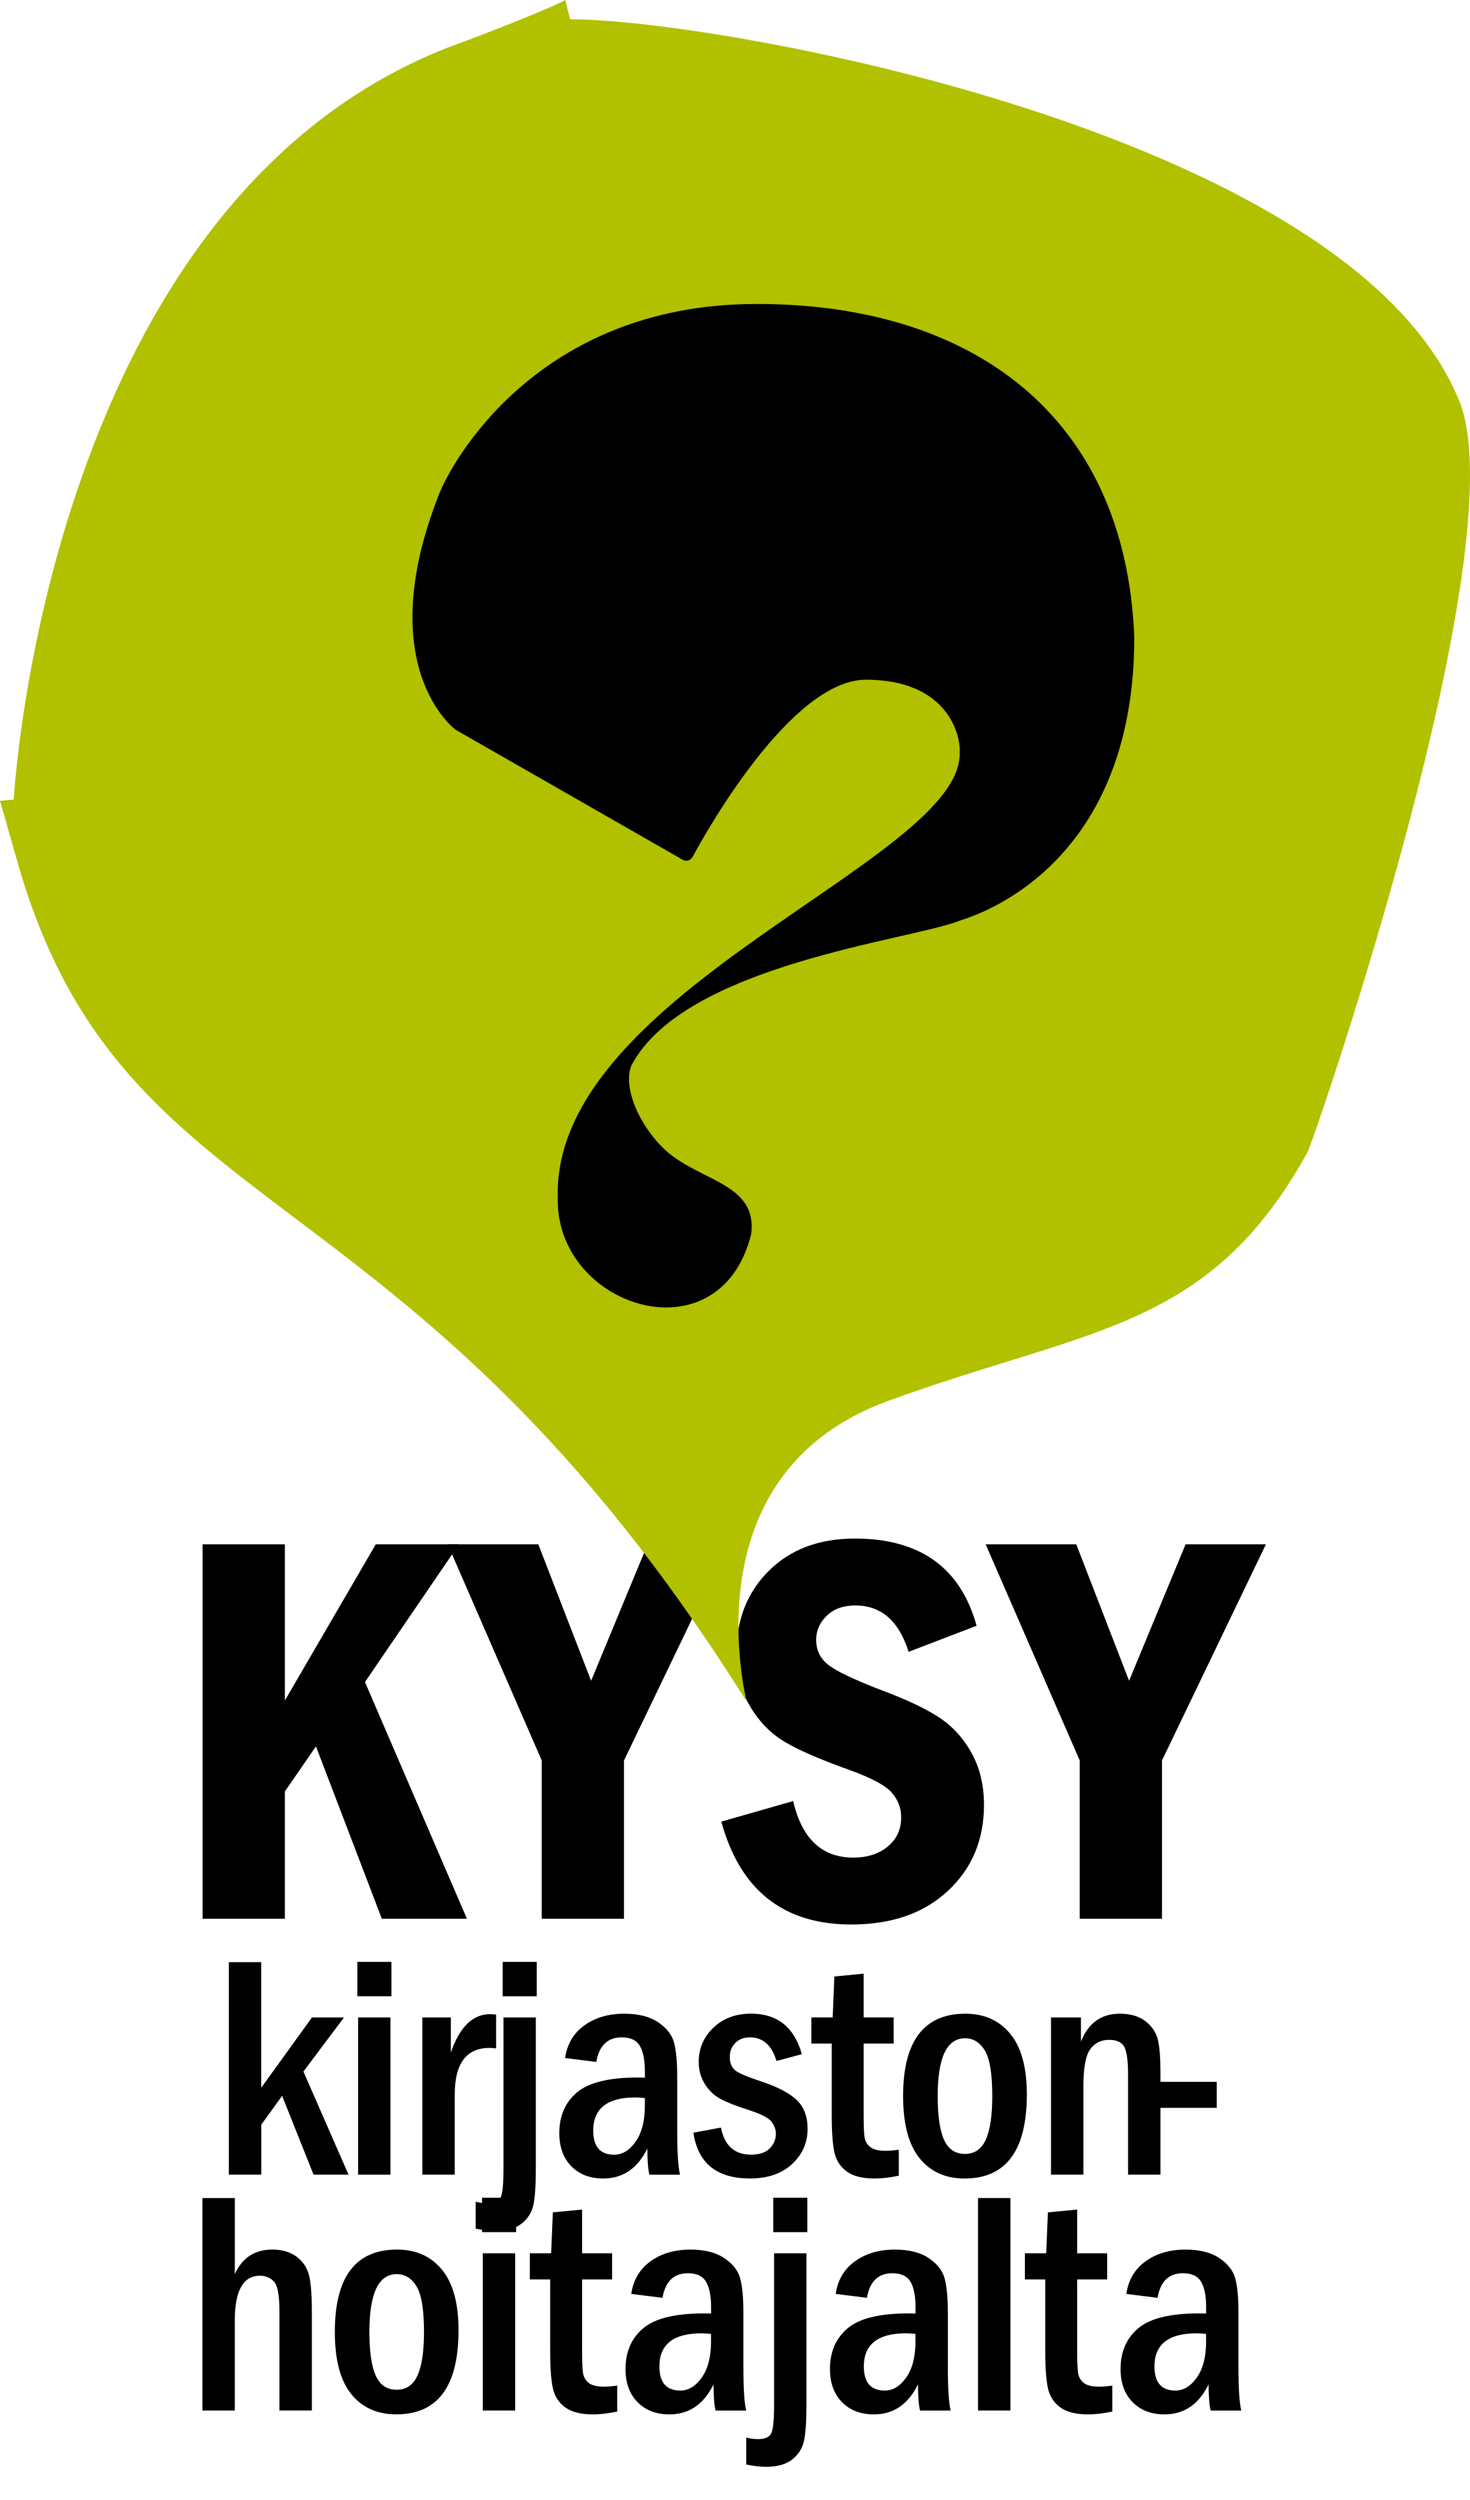
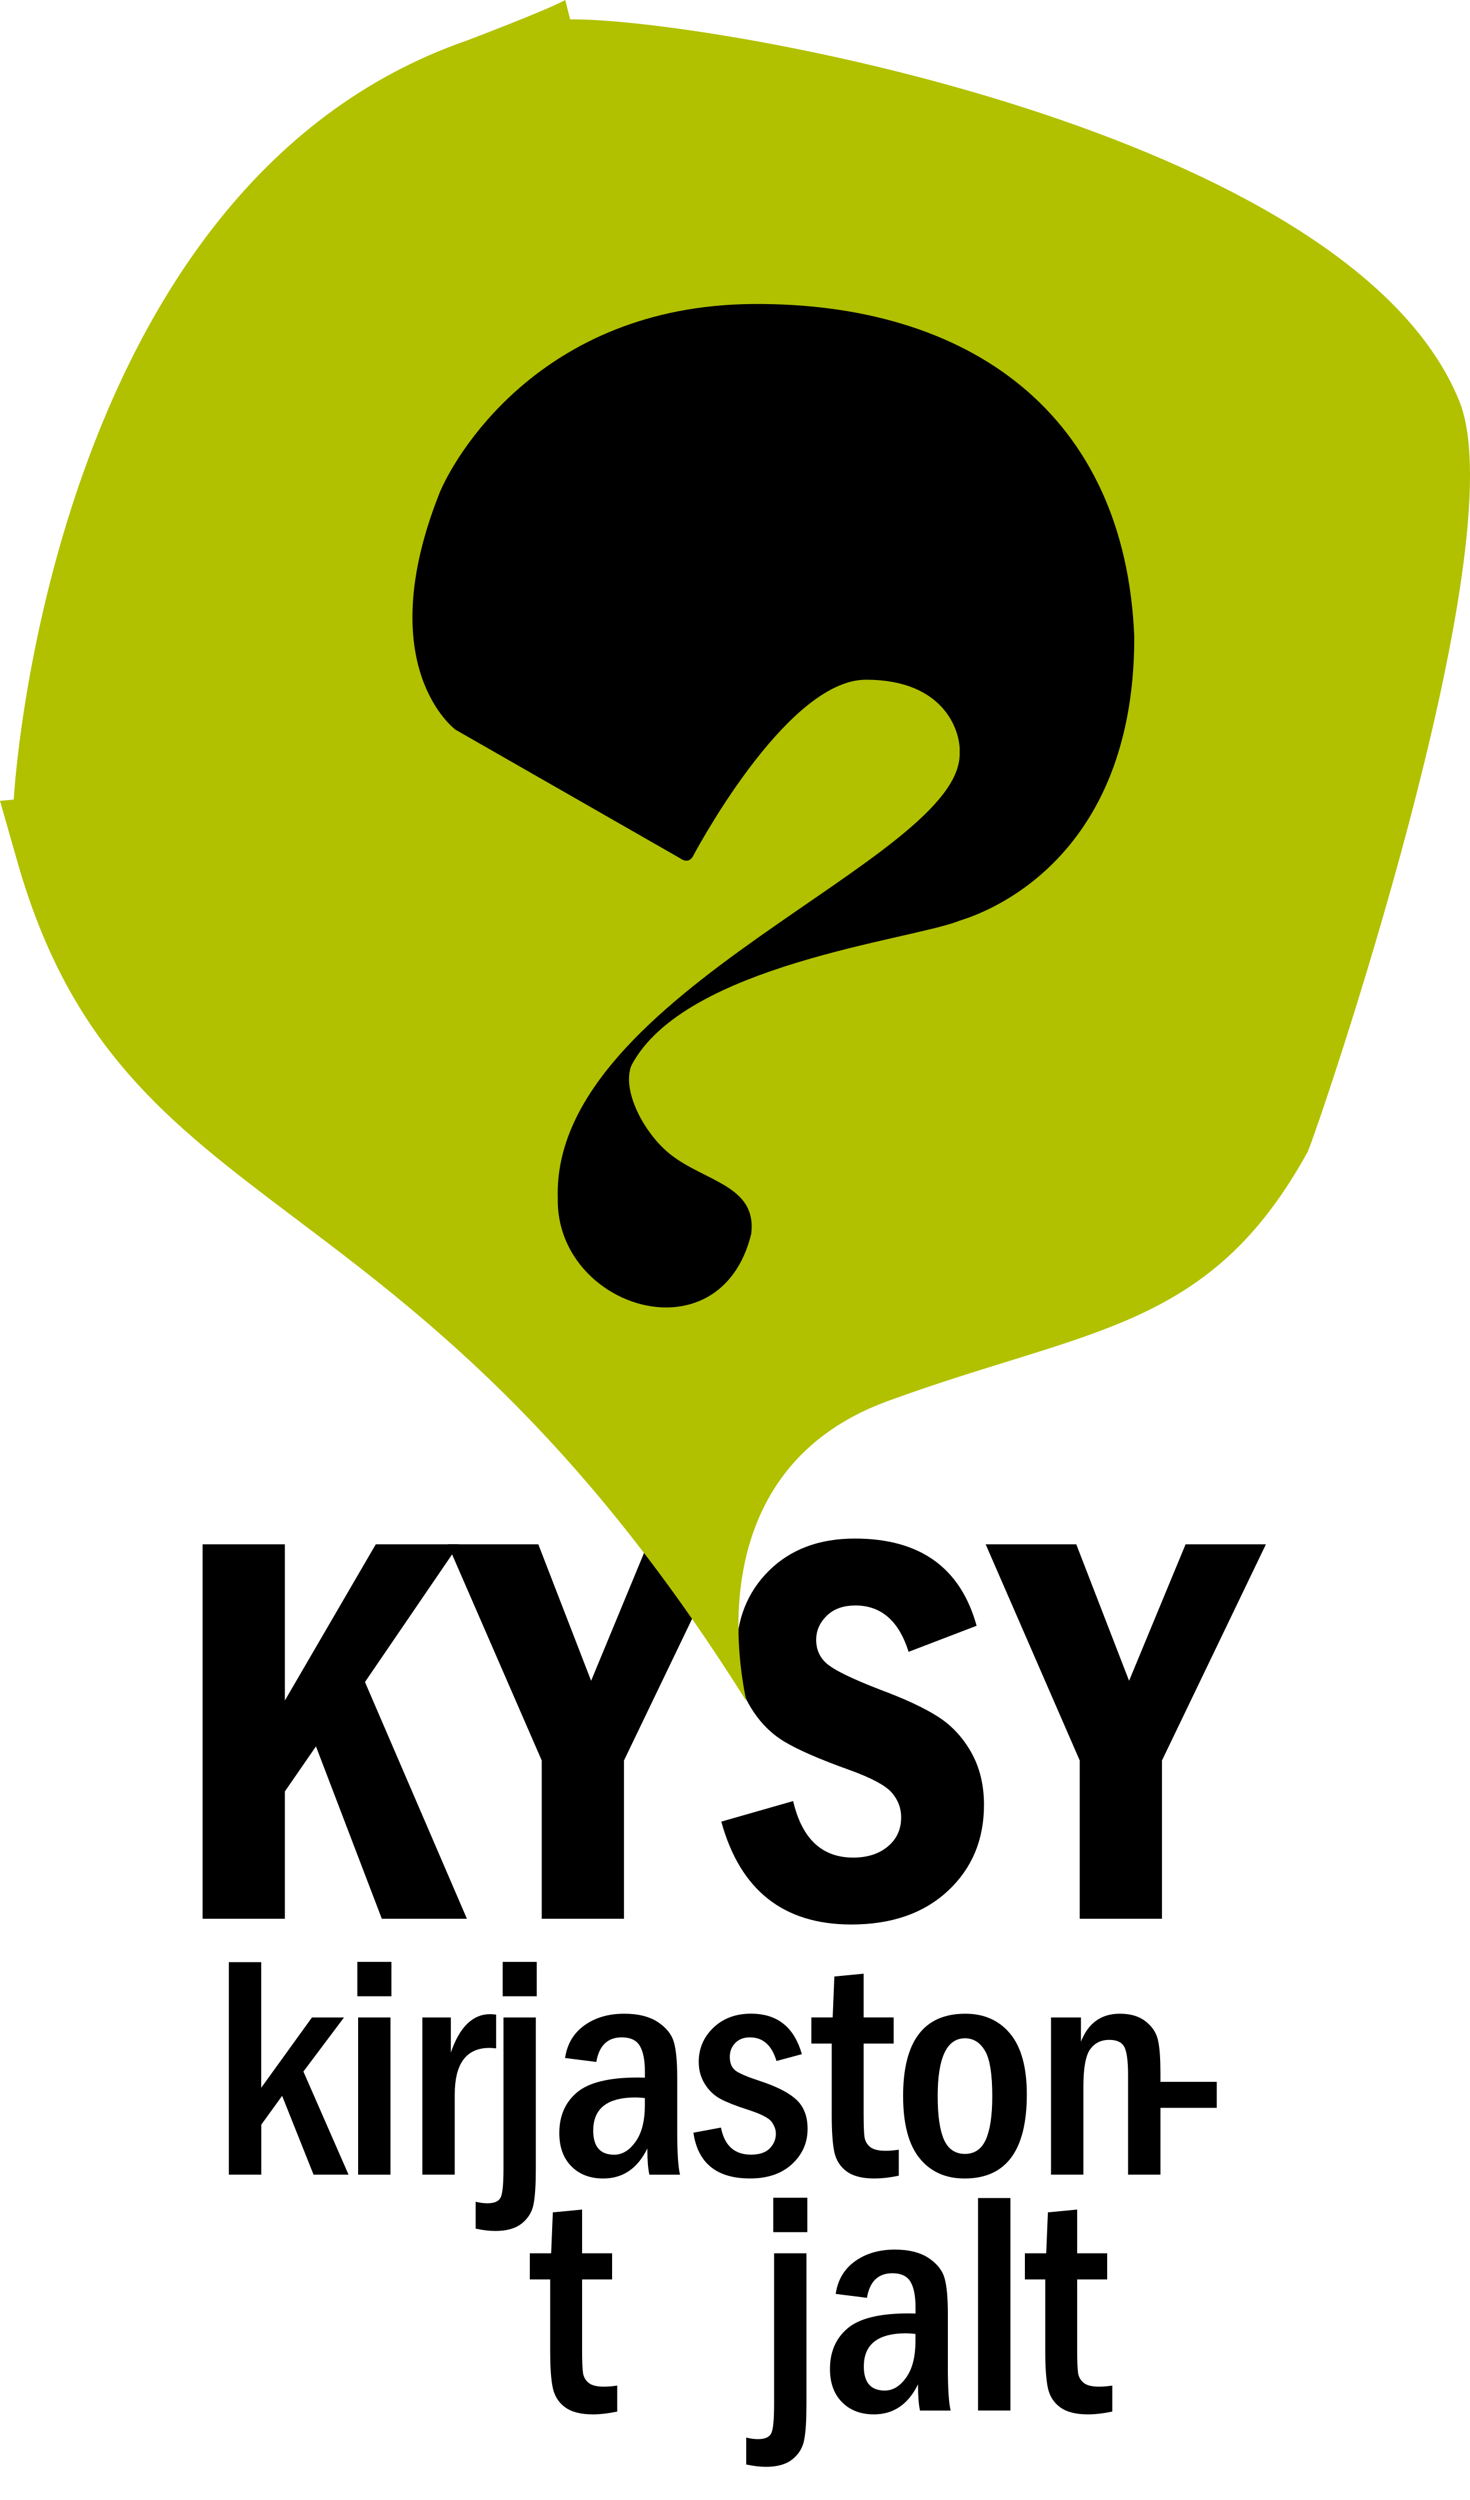
<svg xmlns="http://www.w3.org/2000/svg" version="1.1" x="0px" y="0px" width="50px" height="85px" viewBox="0 0 50 85" enable-background="new 0 0 50 85" xml:space="preserve">
  <defs>
</defs>
  <path d="M6.891,52.507h2.798v5.311l3.092-5.311h2.83l-3.197,4.682l3.467,8.048h-2.894l-2.24-5.86l-1.058,1.533v4.327H6.891V52.507z" />
  <path d="M15.228,52.507h3.082l1.796,4.64l1.921-4.64h2.732l-3.535,7.349v5.381h-2.798v-5.381L15.228,52.507z" />
  <path d="M33.218,55.276l-2.313,0.886c-0.33-1.051-0.933-1.576-1.81-1.576c-0.41,0-0.735,0.116-0.975,0.35s-0.359,0.505-0.359,0.816  c0,0.36,0.142,0.647,0.424,0.862s0.875,0.496,1.776,0.844c0.821,0.305,1.466,0.606,1.936,0.905c0.469,0.298,0.849,0.704,1.138,1.217  s0.434,1.108,0.434,1.786c0,1.188-0.409,2.162-1.227,2.924c-0.817,0.762-1.913,1.143-3.287,1.143c-2.307,0-3.78-1.166-4.421-3.498  l2.444-0.699c0.298,1.281,0.979,1.922,2.042,1.922c0.485,0,0.878-0.127,1.18-0.379c0.301-0.251,0.452-0.582,0.452-0.992  c0-0.312-0.106-0.59-0.317-0.835c-0.211-0.245-0.696-0.505-1.455-0.778c-0.976-0.349-1.704-0.664-2.182-0.947  c-0.479-0.283-0.874-0.688-1.185-1.212c-0.311-0.526-0.466-1.124-0.466-1.796c0-1.144,0.368-2.081,1.105-2.812  s1.711-1.096,2.924-1.096C31.291,52.311,32.671,53.299,33.218,55.276z" />
  <path d="M33.526,52.507h3.082l1.796,4.64l1.922-4.64h2.732l-3.535,7.349v5.381h-2.798v-5.381L33.526,52.507z" />
  <path d="M7.784,66.714h1.101v4.27l1.726-2.391h1.09l-1.381,1.84l1.535,3.505h-1.19l-1.069-2.679l-0.709,0.98v1.698H7.784V66.714z" />
  <path d="M13.313,67.873h-1.159v-1.169h1.159V67.873z M12.181,68.593h1.101v5.345h-1.101V68.593z" />
  <path d="M14.367,68.593h0.968v1.195c0.297-0.871,0.743-1.307,1.338-1.307c0.057,0,0.124,0.006,0.202,0.016v1.148  c-0.092-0.01-0.166-0.016-0.223-0.016c-0.79,0-1.185,0.529-1.185,1.588v2.72h-1.101V68.593z" />
  <path d="M17.124,68.593h1.101v5.15c0,0.547-0.026,0.949-0.079,1.211c-0.053,0.261-0.187,0.476-0.399,0.645  c-0.214,0.17-0.511,0.254-0.892,0.254c-0.205,0-0.43-0.026-0.677-0.079v-0.915c0.141,0.035,0.273,0.053,0.397,0.053  c0.244,0,0.396-0.069,0.458-0.206c0.062-0.138,0.093-0.464,0.093-0.979V68.593z M18.256,67.873h-1.159v-1.169h1.159V67.873z" />
  <path d="M20.283,70.106l-1.063-0.133c0.07-0.477,0.29-0.847,0.658-1.111c0.368-0.264,0.82-0.396,1.355-0.396  c0.479,0,0.862,0.096,1.149,0.288s0.468,0.421,0.542,0.686c0.074,0.265,0.111,0.665,0.111,1.201v1.82  c0,0.737,0.032,1.229,0.095,1.477h-1.042c-0.046-0.194-0.069-0.491-0.069-0.89c-0.334,0.682-0.834,1.021-1.5,1.021  c-0.451,0-0.813-0.139-1.085-0.415c-0.273-0.277-0.41-0.653-0.41-1.13c0-0.582,0.2-1.043,0.6-1.381  c0.4-0.339,1.092-0.508,2.079-0.508c0.049,0,0.126,0.002,0.232,0.005v-0.217c0-0.381-0.058-0.669-0.172-0.862  c-0.114-0.194-0.319-0.291-0.614-0.291C20.667,69.271,20.378,69.549,20.283,70.106z M21.935,71.334  c-0.141-0.015-0.248-0.021-0.322-0.021c-0.957,0-1.435,0.376-1.435,1.127c0,0.547,0.237,0.82,0.712,0.82  c0.278,0,0.521-0.148,0.73-0.444c0.209-0.297,0.314-0.704,0.314-1.223V71.334z" />
  <path d="M27.274,69.842l-0.863,0.232c-0.159-0.536-0.46-0.804-0.905-0.804c-0.205,0-0.37,0.063-0.495,0.189  c-0.125,0.128-0.188,0.285-0.188,0.472c0,0.212,0.063,0.366,0.19,0.466c0.127,0.099,0.418,0.222,0.874,0.37  c0.561,0.187,0.964,0.397,1.211,0.632c0.247,0.235,0.371,0.563,0.371,0.982c0,0.473-0.177,0.872-0.529,1.198  s-0.829,0.489-1.429,0.489c-1.132,0-1.774-0.519-1.926-1.556l0.937-0.175c0.12,0.614,0.46,0.921,1.021,0.921  c0.286,0,0.498-0.07,0.638-0.212c0.139-0.141,0.209-0.309,0.209-0.502c0-0.135-0.048-0.268-0.143-0.4  c-0.095-0.132-0.361-0.269-0.799-0.41c-0.42-0.134-0.736-0.259-0.95-0.375c-0.213-0.116-0.389-0.285-0.526-0.506  s-0.206-0.47-0.206-0.748c0-0.455,0.166-0.843,0.497-1.162c0.332-0.318,0.76-0.479,1.286-0.479  C26.441,68.466,27.016,68.925,27.274,69.842z" />
  <path d="M28.38,67.201l0.995-0.096v1.487h1.021v0.889h-1.021v2.357c0,0.415,0.01,0.691,0.031,0.826  c0.021,0.136,0.085,0.247,0.191,0.333c0.105,0.087,0.282,0.13,0.529,0.13c0.131,0,0.279-0.013,0.445-0.037v0.883  c-0.296,0.064-0.572,0.096-0.826,0.096c-0.413,0-0.729-0.08-0.947-0.24c-0.219-0.161-0.358-0.379-0.418-0.654  s-0.09-0.694-0.09-1.259v-2.435h-0.693v-0.889h0.725L28.38,67.201z" />
  <path d="M34.926,71.212c0,1.905-0.706,2.857-2.117,2.857c-0.649,0-1.16-0.23-1.532-0.69s-0.559-1.165-0.559-2.114  c0-1.865,0.706-2.799,2.117-2.799c0.642,0,1.151,0.228,1.527,0.683C34.738,69.604,34.926,70.292,34.926,71.212z M33.751,71.268  c0-0.75-0.083-1.266-0.25-1.546c-0.167-0.279-0.393-0.42-0.678-0.42c-0.619,0-0.929,0.655-0.929,1.966  c0,0.669,0.072,1.164,0.216,1.485c0.145,0.32,0.382,0.48,0.712,0.48c0.327,0,0.563-0.163,0.71-0.488  C33.678,72.419,33.751,71.927,33.751,71.268z" />
  <path d="M35.751,68.593h1.016v0.825c0.247-0.635,0.689-0.952,1.325-0.952c0.361,0,0.651,0.086,0.873,0.259  c0.221,0.173,0.36,0.381,0.418,0.622c0.059,0.242,0.088,0.624,0.088,1.146v3.445h-1.101v-3.383c0-0.465-0.041-0.781-0.122-0.949  c-0.082-0.167-0.255-0.251-0.521-0.251c-0.276,0-0.491,0.106-0.646,0.32c-0.154,0.213-0.231,0.637-0.231,1.271v2.991h-1.101V68.593z  " />
  <path d="M39.1,70.783h2.286v0.884H39.1V70.783z" />
-   <path d="M6.886,74.733h1.101v2.588c0.251-0.558,0.677-0.836,1.278-0.836c0.308,0,0.566,0.07,0.777,0.211  c0.21,0.142,0.357,0.33,0.44,0.564s0.125,0.678,0.125,1.33v3.366H9.505v-3.362c0-0.557-0.064-0.898-0.191-1.027  c-0.128-0.129-0.285-0.193-0.473-0.193c-0.57,0-0.855,0.51-0.855,1.527v3.056H6.886V74.733z" />
-   <path d="M15.596,79.231c0,1.905-0.706,2.857-2.117,2.857c-0.649,0-1.16-0.23-1.532-0.69s-0.558-1.165-0.558-2.114  c0-1.866,0.705-2.799,2.116-2.799c0.642,0,1.151,0.228,1.527,0.683S15.596,78.311,15.596,79.231z M14.422,79.287  c0-0.751-0.084-1.266-0.251-1.546c-0.167-0.279-0.393-0.42-0.678-0.42c-0.619,0-0.929,0.655-0.929,1.966  c0,0.669,0.072,1.164,0.216,1.485c0.145,0.32,0.382,0.48,0.713,0.48c0.327,0,0.563-0.163,0.709-0.489  C14.349,80.438,14.422,79.946,14.422,79.287z" />
-   <path d="M17.555,75.893h-1.159v-1.17h1.159V75.893z M16.422,76.612h1.101v5.345h-1.101V76.612z" />
  <path d="M18.804,75.22l0.995-0.095v1.487h1.021v0.889h-1.021v2.356c0,0.416,0.01,0.691,0.032,0.827  c0.021,0.136,0.085,0.247,0.19,0.333c0.106,0.087,0.282,0.13,0.529,0.13c0.13,0,0.278-0.013,0.444-0.037v0.883  c-0.296,0.063-0.571,0.096-0.825,0.096c-0.413,0-0.729-0.08-0.947-0.24c-0.219-0.161-0.358-0.379-0.418-0.654  c-0.061-0.275-0.09-0.695-0.09-1.259v-2.435h-0.693v-0.889h0.725L18.804,75.22z" />
-   <path d="M22.534,78.126l-1.063-0.133c0.07-0.477,0.29-0.847,0.658-1.111s0.82-0.396,1.355-0.396c0.479,0,0.862,0.096,1.149,0.288  s0.468,0.421,0.542,0.686c0.074,0.265,0.111,0.665,0.111,1.201v1.82c0,0.737,0.031,1.229,0.095,1.477h-1.042  c-0.046-0.194-0.069-0.491-0.069-0.89c-0.334,0.682-0.834,1.021-1.5,1.021c-0.451,0-0.813-0.139-1.085-0.416  c-0.273-0.276-0.409-0.652-0.409-1.129c0-0.582,0.2-1.043,0.6-1.381c0.399-0.339,1.092-0.508,2.078-0.508  c0.049,0,0.127,0.001,0.233,0.005v-0.218c0-0.38-0.058-0.668-0.172-0.862c-0.114-0.193-0.319-0.29-0.614-0.29  C22.917,77.29,22.629,77.568,22.534,78.126z M24.186,79.353c-0.141-0.014-0.248-0.021-0.322-0.021c-0.957,0-1.435,0.376-1.435,1.127  c0,0.547,0.237,0.82,0.712,0.82c0.278,0,0.521-0.148,0.73-0.444c0.209-0.297,0.314-0.704,0.314-1.223V79.353z" />
  <path d="M26.329,76.612h1.101v5.15c0,0.546-0.026,0.949-0.08,1.211c-0.053,0.261-0.186,0.476-0.399,0.645  c-0.213,0.17-0.511,0.254-0.892,0.254c-0.205,0-0.43-0.026-0.677-0.079v-0.915c0.141,0.035,0.273,0.053,0.397,0.053  c0.243,0,0.396-0.069,0.458-0.207c0.062-0.137,0.093-0.463,0.093-0.978V76.612z M27.461,75.893h-1.159v-1.17h1.159V75.893z" />
  <path d="M29.488,78.126l-1.063-0.133c0.07-0.477,0.29-0.847,0.658-1.111s0.82-0.396,1.355-0.396c0.479,0,0.862,0.096,1.149,0.288  s0.468,0.421,0.542,0.686s0.111,0.665,0.111,1.201v1.82c0,0.737,0.032,1.229,0.096,1.477h-1.043  c-0.046-0.194-0.068-0.491-0.068-0.89c-0.335,0.682-0.835,1.021-1.5,1.021c-0.451,0-0.813-0.139-1.086-0.416  c-0.273-0.276-0.409-0.652-0.409-1.129c0-0.582,0.2-1.043,0.6-1.381c0.399-0.339,1.092-0.508,2.078-0.508  c0.049,0,0.127,0.001,0.232,0.005v-0.218c0-0.38-0.057-0.668-0.171-0.862c-0.114-0.193-0.319-0.29-0.615-0.29  C29.871,77.29,29.583,77.568,29.488,78.126z M31.139,79.353c-0.141-0.014-0.248-0.021-0.322-0.021c-0.957,0-1.435,0.376-1.435,1.127  c0,0.547,0.237,0.82,0.712,0.82c0.278,0,0.521-0.148,0.73-0.444c0.209-0.297,0.314-0.704,0.314-1.223V79.353z" />
-   <path d="M33.267,74.733h1.101v7.224h-1.101V74.733z" />
+   <path d="M33.267,74.733h1.101v7.224h-1.101z" />
  <path d="M35.643,75.22l0.995-0.095v1.487h1.021v0.889h-1.021v2.356c0,0.416,0.011,0.691,0.032,0.827  c0.021,0.136,0.085,0.247,0.19,0.333c0.106,0.087,0.282,0.13,0.529,0.13c0.13,0,0.278-0.013,0.444-0.037v0.883  c-0.296,0.063-0.571,0.096-0.825,0.096c-0.413,0-0.729-0.08-0.947-0.24c-0.219-0.161-0.358-0.379-0.418-0.654  c-0.06-0.275-0.09-0.695-0.09-1.259v-2.435h-0.693v-0.889h0.725L35.643,75.22z" />
-   <path d="M39.373,78.126l-1.063-0.133c0.07-0.477,0.29-0.847,0.658-1.111c0.368-0.265,0.819-0.396,1.355-0.396  c0.479,0,0.862,0.096,1.149,0.288s0.468,0.421,0.542,0.686c0.074,0.265,0.111,0.665,0.111,1.201v1.82  c0,0.737,0.032,1.229,0.095,1.477h-1.042c-0.046-0.194-0.069-0.491-0.069-0.89c-0.334,0.682-0.834,1.021-1.5,1.021  c-0.451,0-0.813-0.139-1.085-0.416c-0.273-0.276-0.41-0.652-0.41-1.129c0-0.582,0.2-1.043,0.6-1.381  c0.4-0.339,1.092-0.508,2.079-0.508c0.049,0,0.126,0.001,0.232,0.005v-0.218c0-0.38-0.058-0.668-0.172-0.862  c-0.114-0.193-0.319-0.29-0.614-0.29C39.756,77.29,39.468,77.568,39.373,78.126z M41.024,79.353  c-0.141-0.014-0.248-0.021-0.322-0.021c-0.957,0-1.435,0.376-1.435,1.127c0,0.547,0.237,0.82,0.712,0.82  c0.278,0,0.521-0.148,0.731-0.444c0.209-0.297,0.314-0.704,0.314-1.223V79.353z" />
  <path fill="#B1C100" d="M0.467,27.186c0,0,1.104-20.84,15.407-25.806c0,0,2.695-1.02,3.354-1.38c0,0,0.169,0.7,0.169,0.658  c4.626-0.043,26.506,3.734,30.242,12.987c1.987,4.925-4.854,24.854-5.157,25.51c-3.354,6.111-7.47,5.983-14.304,8.488  c-6.833,2.504-4.754,10.187-4.796,10.187C13.794,39.367,4.202,41.956,0.594,29.308C0.188,27.887,0,27.228,0,27.228L0.467,27.186z" />
  <path d="M23.132,29.181l-7.64-4.372c0,0-2.886-2.122-0.552-8.022c0.438-1.105,3.353-6.408,10.696-6.451  c7.343-0.042,12.648,3.735,12.945,11.333c0,8.063-5.73,9.55-5.942,9.635c-1.657,0.663-9.366,1.493-11.163,4.923  c-0.339,0.85,0.434,2.31,1.316,3.014c1.169,0.934,2.971,1.062,2.759,2.717c-1.061,4.287-6.664,2.504-6.579-1.23  C18.76,33.679,32.809,29.223,32.64,25.572c0.042-0.594-0.425-2.462-3.184-2.462s-5.942,6.112-5.899,6.027  C23.387,29.393,23.132,29.181,23.132,29.181z" />
</svg>